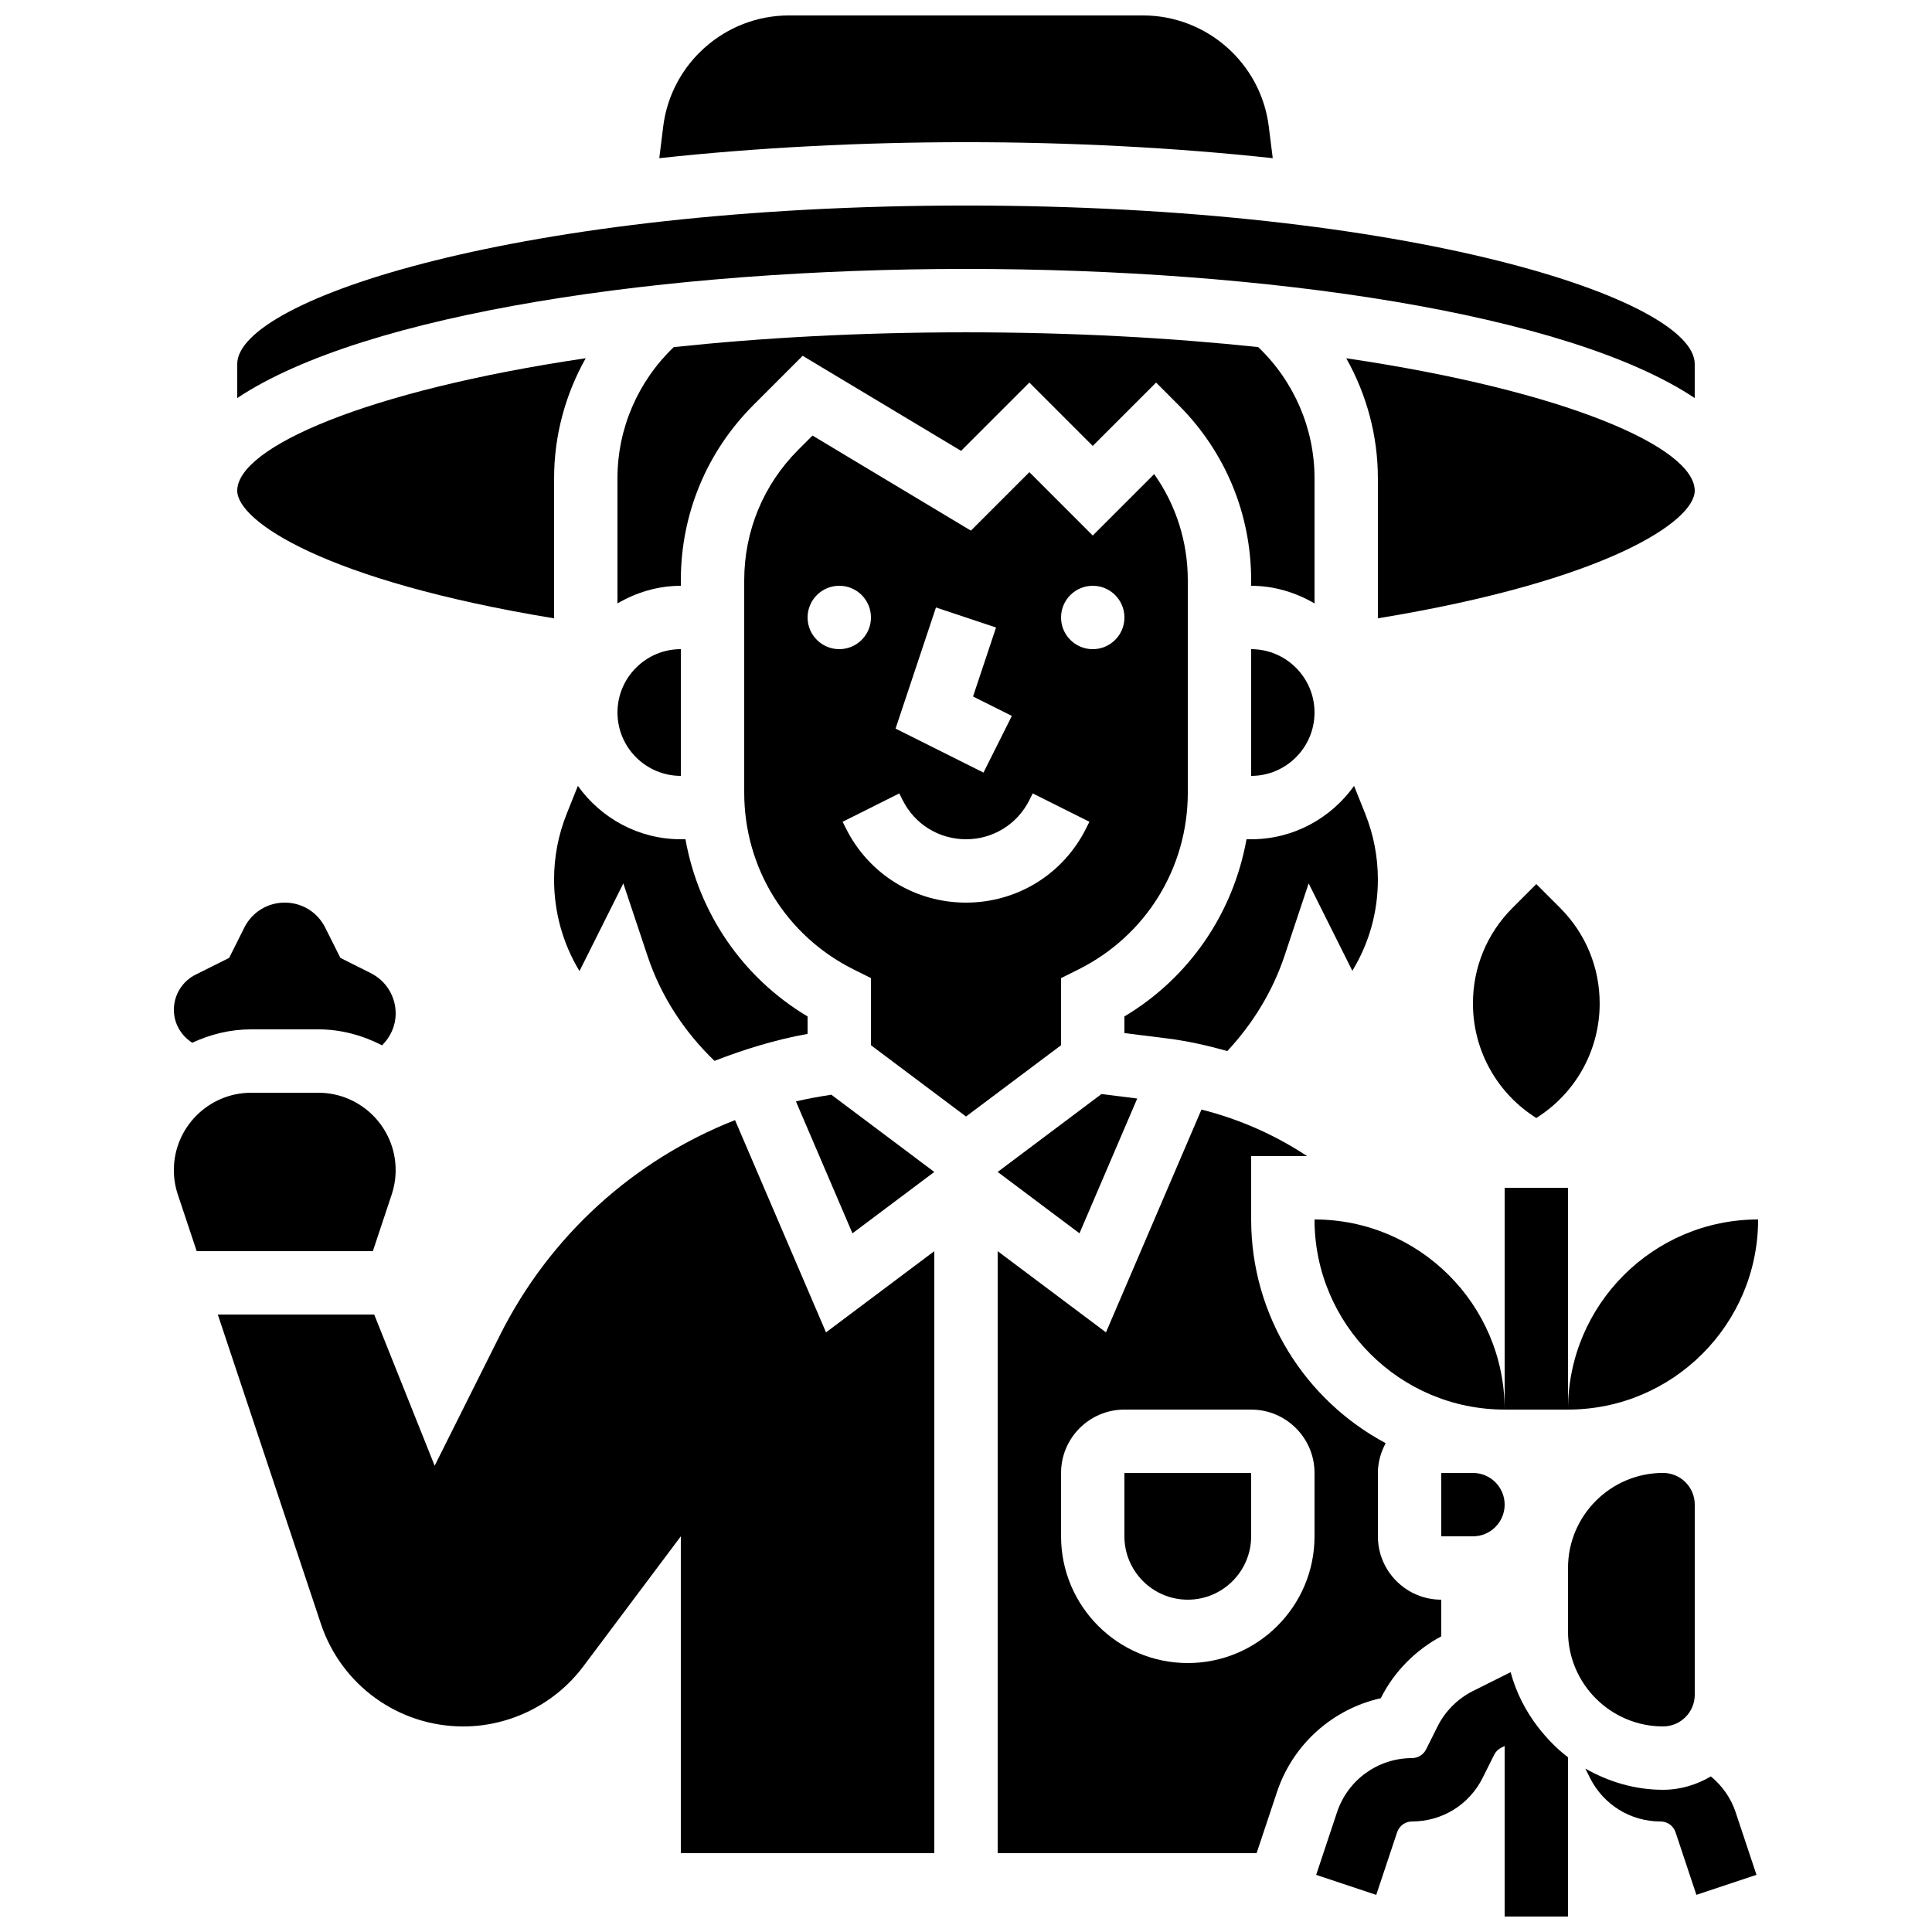
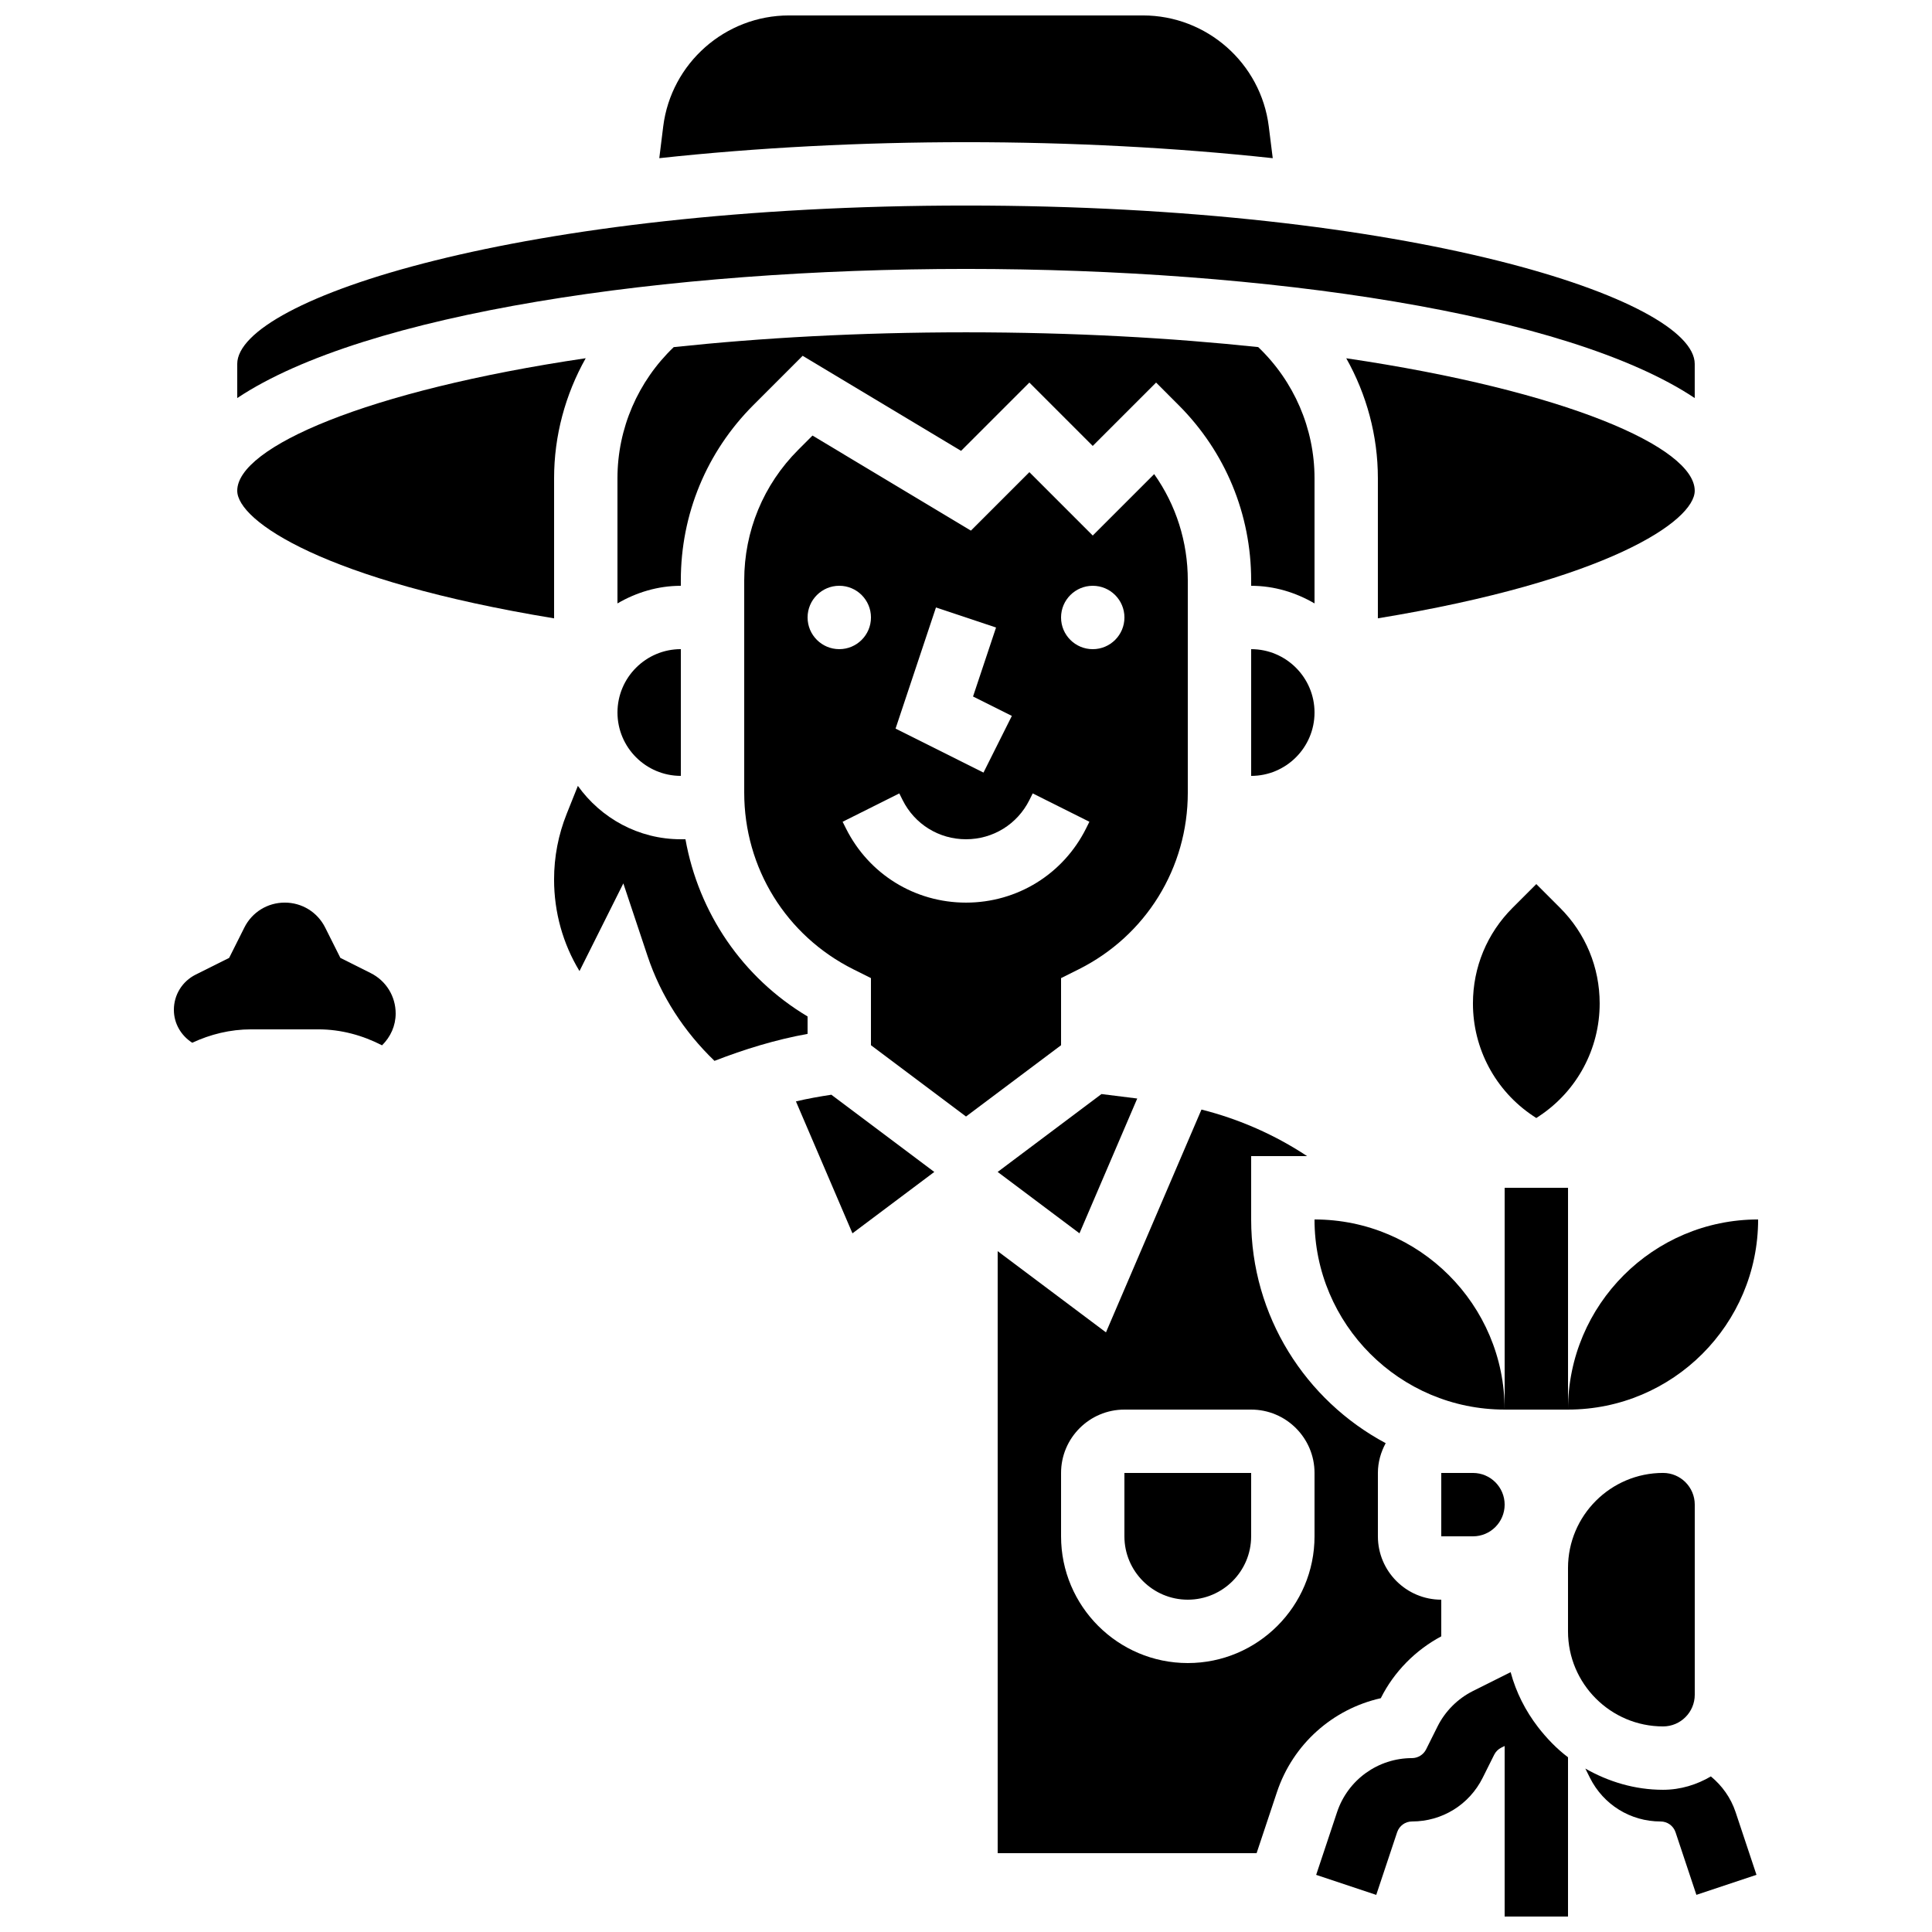
<svg xmlns="http://www.w3.org/2000/svg" width="800px" height="800px" version="1.1" viewBox="144 144 512 512">
  <defs>
    <clipPath id="b">
      <path d="m492 587h68v64.902h-68z" />
    </clipPath>
    <clipPath id="a">
      <path d="m318 148.09h164v37.906h-164z" />
    </clipPath>
  </defs>
  <g clip-path="url(#b)">
    <path d="m551.58 601.69c-3.301-4.301-5.801-9.168-7.246-14.551l-10 5.004c-4.023 2.016-7.348 5.34-9.363 9.371l-3.055 6.121c-0.699 1.383-2.152 2.281-3.715 2.281-9.02 0-17.004 5.75-19.867 14.324l-5.535 16.617 15.922 5.309 5.535-16.602c0.578-1.711 2.156-2.856 3.945-2.856 7.977 0 15.164-4.434 18.727-11.578l3.055-6.121c0.395-0.797 1.059-1.453 1.855-1.855l0.91-0.445v45.191h16.793v-42.203c-3.016-2.281-5.644-5.019-7.961-8.008z" />
  </g>
  <path d="m597.4 614.77c-3.734 2.191-8.035 3.543-12.668 3.543-7.523 0-14.492-2.148-20.605-5.625l1.227 2.453c3.57 7.137 10.746 11.57 18.727 11.57 1.789 0 3.367 1.141 3.945 2.828l5.535 16.617 15.922-5.309-5.535-16.625c-1.273-3.812-3.598-7.019-6.547-9.453z" />
  <path d="m542.75 458.78h16.793v58.777h-16.793z" />
  <path d="m290.84 307.87v-37.141c0-11.285 2.981-22.184 8.379-31.797-58.18 8.609-92.348 23.605-92.348 35.117 0 8.012 23.066 23.812 83.969 33.82z" />
  <path d="m194.95 420.34c4.769-2.227 10.031-3.551 15.625-3.551h17.777c6.113 0 11.797 1.621 16.895 4.231 2.281-2.25 3.609-5.207 3.609-8.43 0-4.566-2.543-8.676-6.625-10.715l-8.027-4.023-4.023-8.027c-2.039-4.086-6.144-6.625-10.715-6.625-4.566 0-8.676 2.535-10.715 6.625l-4.023 8.027-8.902 4.449c-3.539 1.781-5.746 5.352-5.746 9.324 0 3.617 1.914 6.836 4.871 8.715z" />
-   <path d="m441.98 413.37v4.41l11.234 1.402c5.484 0.688 10.816 1.891 16.039 3.359 6.742-7.231 12.008-15.805 15.148-25.199l6.406-19.23 11.578 23.16c4.484-7.375 6.766-15.613 6.766-24.195 0-5.996-1.133-11.863-3.359-17.441l-2.949-7.363c-6.094 8.523-16.016 14.141-27.277 14.141h-1.227c-3.508 19.531-15.09 36.637-32.359 46.957z" />
  <path d="m354.93 435.88 14.98 34.965 21.688-16.266-27.281-20.465c-3.164 0.48-6.297 1.035-9.387 1.766z" />
-   <path d="m338.79 440.84c-26.793 10.539-49.105 30.625-62.32 57.047l-17.281 34.543-16.02-40.066h-41.449l27.324 81.977c5.426 16.258 20.582 27.184 37.719 27.184 12.445 0 24.336-5.945 31.809-15.902l25.852-34.488v83.977h67.176v-159.54l-28.699 21.52z" />
-   <path d="m247.8 460.57c0.699-2.094 1.051-4.266 1.051-6.484 0-11.301-9.195-20.496-20.496-20.496h-17.785c-11.301 0-20.496 9.195-20.496 20.496 0 2.207 0.352 4.383 1.051 6.481l5.004 15.008h46.68z" />
  <path d="m593.12 249.49v-9.035c0-17.121-75.234-41.984-193.13-41.984-117.89 0.004-193.12 24.863-193.12 41.984v9.035c33.832-22.543 113.82-34.223 193.13-34.223 79.305 0 159.29 11.68 193.12 34.223z" />
  <path d="m297.14 352.27-2.945 7.367c-2.234 5.574-3.359 11.438-3.359 17.441 0 8.691 2.344 17.02 6.734 24.266l11.621-23.234 6.414 19.238c3.535 10.621 9.707 20.07 17.742 27.793 7.945-3.082 16.141-5.609 24.668-7.152v-4.617c-17.273-10.32-28.852-27.426-32.363-46.953l-1.23-0.008c-11.258 0-21.184-5.617-27.281-14.141z" />
  <path d="m593.12 274.05c0-11.512-34.168-26.508-92.348-35.105 5.398 9.605 8.379 20.504 8.379 31.789v37.129c60.902-10 83.969-25.801 83.969-33.812z" />
  <path d="m475.57 349.62c9.262 0 16.793-7.531 16.793-16.793s-7.531-16.793-16.793-16.793z" />
  <g clip-path="url(#a)">
    <path d="m481.29 185.92-1.051-8.414c-2.098-16.77-16.434-29.414-33.336-29.414h-93.809c-16.902 0-31.234 12.645-33.336 29.422l-1.039 8.406c25.852-2.805 53.605-4.242 81.281-4.242s55.426 1.438 81.289 4.242z" />
  </g>
  <path d="m324.43 316.03c-9.262 0-16.793 7.531-16.793 16.793s7.531 16.793 16.793 16.793z" />
  <path d="m356.71 238.29 41.984 25.191 18.098-18.098 16.793 16.793 16.793-16.793 5.938 5.945c12.418 12.41 19.254 28.918 19.254 46.477v1.438c6.144 0 11.832 1.781 16.793 4.668v-33.176c0-13.191-5.441-25.695-14.922-34.754-23.039-2.438-48.961-3.914-77.441-3.914s-54.41 1.477-77.453 3.922c-9.473 9.059-14.914 21.562-14.914 34.746v33.176c4.965-2.891 10.648-4.668 16.793-4.668v-1.438c0-17.559 6.836-34.066 19.254-46.484z" />
  <path d="m441.98 551.14c0 9.262 7.531 16.793 16.793 16.793 9.262 0 16.793-7.531 16.793-16.793v-16.793h-33.586z" />
  <path d="m492.36 467.17c0 27.785 22.598 50.383 50.383 50.383 0-27.785-22.598-50.383-50.383-50.383z" />
  <path d="m525.95 534.35v16.793h8.398c4.637 0 8.398-3.769 8.398-8.398 0-4.625-3.762-8.398-8.398-8.398z" />
  <path d="m509.93 594.04 0.016-0.043c3.484-6.953 9.16-12.695 16.004-16.348v-9.715c-9.262 0-16.793-7.531-16.793-16.793v-16.793c0-2.871 0.789-5.535 2.066-7.894-21.195-11.309-35.652-33.629-35.652-59.281v-16.793h14.828c-8.531-5.633-17.961-9.801-27.996-12.336l-25.309 59.047-28.699-21.52v159.54h68.617l5.391-16.18c4.25-12.754 14.816-22.043 27.527-24.891zm-17.566-42.898c0 18.523-15.062 33.586-33.586 33.586-18.523 0-33.586-15.062-33.586-33.586v-16.793c0-9.262 7.531-16.793 16.793-16.793h33.586c9.262 0 16.793 7.531 16.793 16.793z" />
  <path d="m609.92 467.17c-27.785 0-50.383 22.598-50.383 50.383 27.789 0 50.383-22.598 50.383-50.383z" />
  <path d="m584.73 601.52c4.637 0 8.398-3.769 8.398-8.398v-50.383c0-4.625-3.762-8.398-8.398-8.398-13.887 0-25.191 11.301-25.191 25.191v16.797c0 13.887 11.301 25.191 25.191 25.191z" />
  <path d="m544.84 384.59c-6.769 6.762-10.496 15.762-10.496 25.332 0 12.008 5.961 23.148 15.945 29.809l0.848 0.555 0.848-0.562c9.984-6.656 15.945-17.801 15.945-29.801 0-9.574-3.727-18.566-10.496-25.332l-6.297-6.297z" />
  <path d="m445.38 435.12-9.48-1.184-27.508 20.641 21.68 16.266z" />
  <path d="m425.19 403.21 4.644-2.316c17.852-8.926 28.945-26.871 28.945-46.836v-56.25c0-10.227-3.113-19.977-8.91-28.164l-16.281 16.277-16.793-16.793-15.492 15.492-41.984-25.191-3.762 3.762c-9.246 9.246-14.332 21.539-14.332 34.613v56.25c0 19.961 11.094 37.91 28.945 46.836l4.641 2.32v17.785l25.191 18.895 25.191-18.895zm8.398-103.97c4.637 0 8.398 3.762 8.398 8.398s-3.762 8.398-8.398 8.398c-4.637 0-8.398-3.762-8.398-8.398s3.762-8.398 8.398-8.398zm-41.547 5.742 15.922 5.316-6.098 18.281 10.285 5.141-7.516 15.023-23.301-11.656zm-34.023 2.652c0-4.637 3.762-8.398 8.398-8.398 4.637 0 8.398 3.762 8.398 8.398 0 4.637-3.762 8.398-8.398 8.398-4.637 0-8.398-3.762-8.398-8.398zm10.168 55.906-0.883-1.762 15.023-7.516 0.879 1.77c3.199 6.398 9.633 10.379 16.797 10.379s13.594-3.981 16.793-10.379l0.883-1.773 15.023 7.516-0.883 1.773c-6.066 12.125-18.258 19.656-31.816 19.656-13.562 0-25.754-7.531-31.816-19.664z" />
</svg>